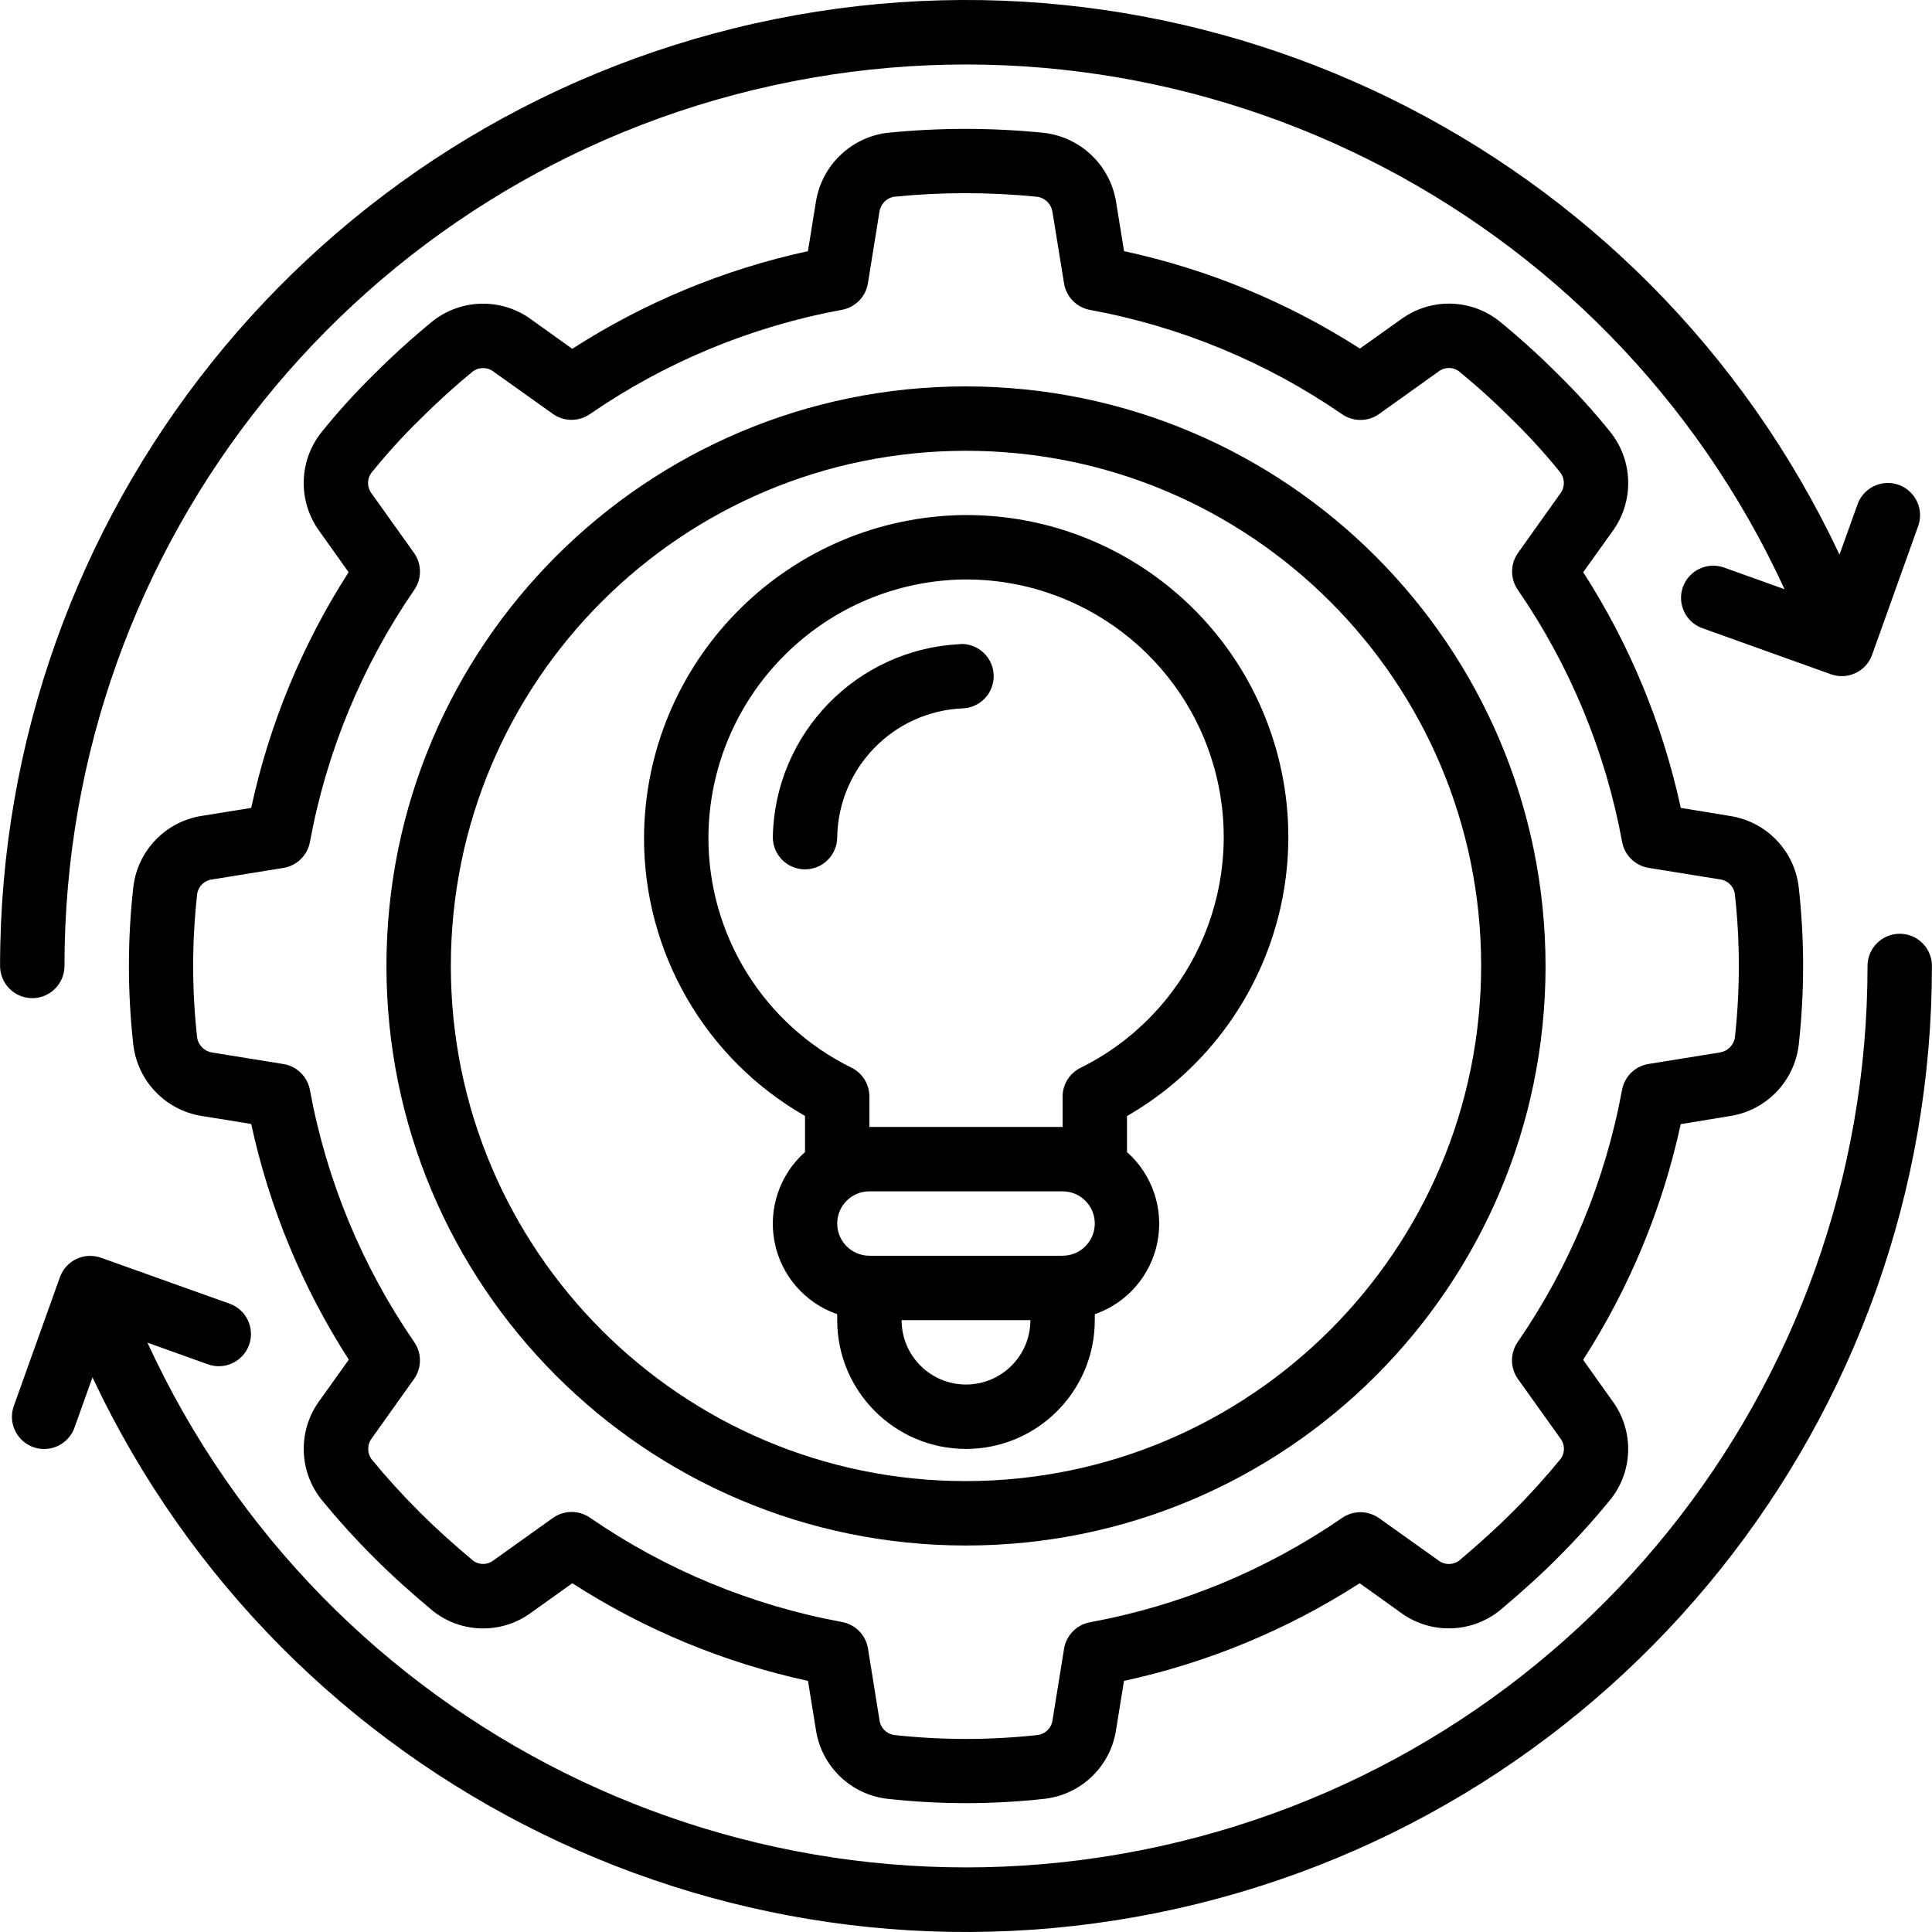
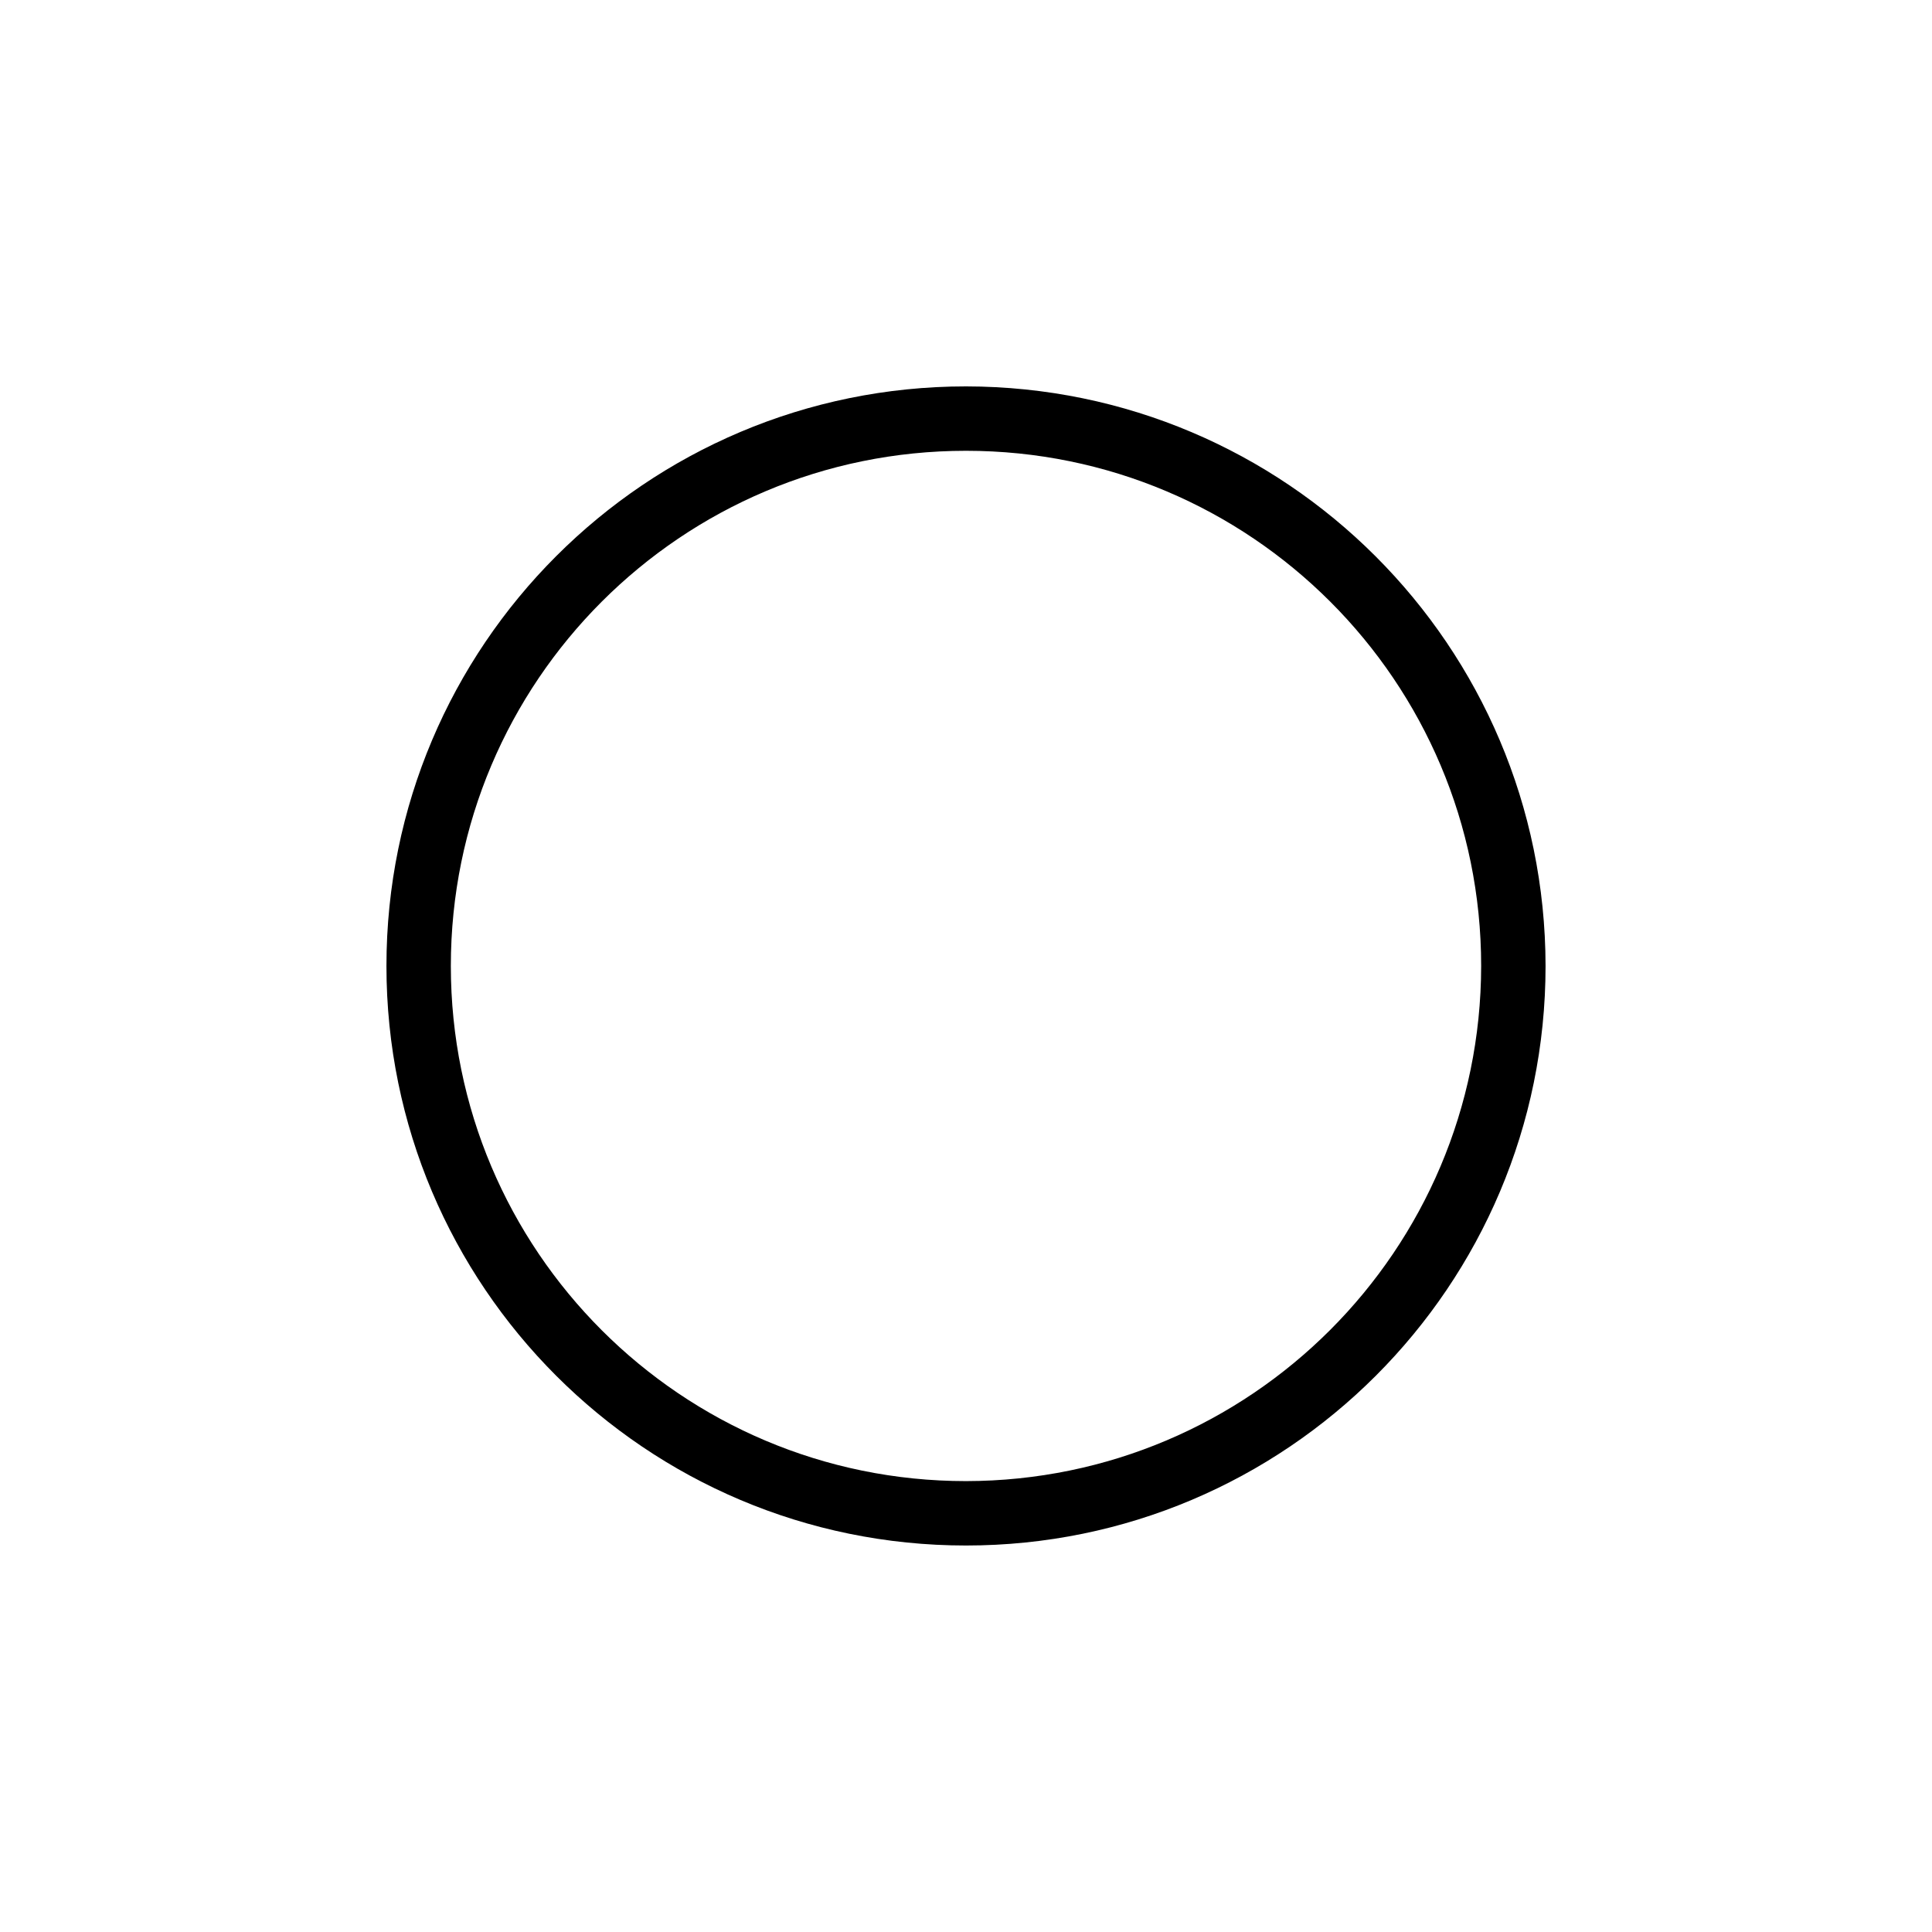
<svg xmlns="http://www.w3.org/2000/svg" id="Capa_1" height="512" viewBox="0 0 609.672 609.672" width="512">
  <g>
    <g id="Page-1_35_">
      <g id="_x30_36---Automated-Lighting" transform="translate(0 -1)">
        <path id="Shape_118_" d="m304.836 122.934c-101.006 0-182.887 81.881-182.887 182.887s81.881 182.887 182.887 182.887 182.887-81.881 182.887-182.887c-.118-100.957-81.93-182.77-182.887-182.887zm0 345.453c-89.783 0-162.566-72.783-162.566-162.566s72.783-162.566 162.566-162.566 162.566 72.783 162.566 162.566c-.106 89.738-72.828 162.459-162.566 162.566z" />
-         <path id="Shape_117_" d="m545.992 353.178c11.386-1.792 20.204-10.913 21.611-22.353 1.863-16.604 1.863-33.365 0-49.969-1.39-11.447-10.217-20.577-21.611-22.353l-15.596-2.56c-5.723-26.437-16.154-51.63-30.796-74.374l9.144-12.772c6.919-9.349 6.731-22.171-.457-31.314-5.19-6.466-10.761-12.617-16.683-18.421-5.917-5.922-12.129-11.541-18.614-16.836-9.071-7.076-21.749-7.23-30.989-.376l-12.863 9.144c-22.767-14.62-47.976-25.03-74.425-30.735l-2.52-15.566c-1.853-11.433-11.013-20.283-22.505-21.742-16.619-1.707-33.37-1.707-49.989 0-11.38 1.555-20.403 10.372-22.221 21.713l-2.52 15.596c-26.437 5.736-51.628 16.174-74.374 30.816l-12.772-9.144c-9.333-6.964-22.183-6.781-31.314.447-6.411 5.253-12.436 10.709-18.289 16.551-6.004 5.881-11.653 12.113-16.917 18.665-7.103 9.105-7.277 21.825-.427 31.121l9.144 12.863c-14.619 22.745-25.03 47.934-30.735 74.364l-15.576 2.52c-11.397 1.769-20.227 10.902-21.611 22.353-1.87 16.614-1.87 33.385 0 49.999 1.405 11.436 10.219 20.557 21.601 22.353l15.586 2.52c5.723 26.437 16.154 51.63 30.796 74.374l-9.002 12.619c-7.08 9.348-6.942 22.302.335 31.497 5.251 6.417 10.823 12.565 16.694 18.421 5.355 5.355 11.176 10.638 18.604 16.836 9.078 7.112 21.793 7.266 31.04.376l12.863-9.195c22.746 14.643 47.937 25.08 74.374 30.816l2.52 15.566c1.778 11.395 10.905 20.223 22.353 21.621 16.605 1.856 33.364 1.856 49.969 0 11.444-1.397 20.571-10.221 22.353-21.611l2.52-15.576c26.437-5.736 51.628-16.174 74.374-30.816l12.772 9.144c9.365 6.989 22.267 6.776 31.396-.518 7.112-5.984 12.985-11.268 18.289-16.622 5.927-5.912 11.547-12.125 16.836-18.614 7.111-9.075 7.261-21.789.366-31.03l-9.144-12.863c14.642-22.744 25.073-47.937 30.796-74.374zm-34.138-8.23c-5.254 28.557-16.483 55.681-32.95 79.596-2.408 3.522-2.359 8.173.122 11.644l13.422 18.797c1.399 1.853 1.445 4.398.112 6.299-4.822 5.898-9.939 11.547-15.332 16.927-4.928 4.918-10.333 9.815-16.744 15.241-2.008 1.51-4.789 1.446-6.726-.152l-18.553-13.208c-3.473-2.478-8.124-2.523-11.644-.112-23.913 16.472-51.038 27.701-79.596 32.95-4.225.779-7.504 4.131-8.189 8.372l-3.637 22.536c-.318 2.405-2.192 4.308-4.592 4.664-15.1 1.666-30.337 1.666-45.437 0-2.392-.364-4.256-2.265-4.572-4.664l-3.637-22.617c-.685-4.242-3.964-7.594-8.189-8.372-28.558-5.249-55.684-16.478-79.596-32.95-3.52-2.411-8.171-2.366-11.644.112l-18.644 13.31c-1.824 1.496-4.412 1.62-6.371.305-6.675-5.588-12.081-10.486-17.008-15.413-5.507-5.497-10.516-11.024-15.19-16.724-1.482-2.02-1.419-4.785.152-6.736l13.208-18.553c2.481-3.471 2.53-8.122.122-11.644-16.467-23.915-27.696-51.04-32.95-79.596-.777-4.222-4.124-7.5-8.362-8.189l-22.546-3.637c-2.372-.392-4.24-2.236-4.664-4.603-1.687-15.102-1.687-30.345 0-45.447.362-2.389 2.266-4.248 4.664-4.552l22.556-3.648c4.238-.689 7.585-3.967 8.362-8.189 5.254-28.557 16.483-55.681 32.95-79.596 2.408-3.522 2.359-8.173-.122-11.644l-13.3-18.654c-1.495-1.862-1.594-4.483-.244-6.452 4.777-5.936 9.9-11.585 15.342-16.917 5.507-5.497 11.044-10.516 16.744-15.19 2.01-1.502 4.786-1.439 6.726.152l18.553 13.208c3.473 2.478 8.124 2.523 11.644.112 23.913-16.472 51.038-27.701 79.596-32.95 4.225-.779 7.504-4.131 8.189-8.372l3.637-22.536c.32-2.371 2.106-4.279 4.45-4.755 15.104-1.524 30.323-1.524 45.427 0 2.455.385 4.371 2.326 4.725 4.786l3.658 22.536c.685 4.241 3.964 7.594 8.189 8.372 28.558 5.249 55.684 16.478 79.596 32.95 3.52 2.411 8.171 2.366 11.644-.112l18.644-13.31c1.854-1.518 4.493-1.614 6.452-.234 5.943 4.868 11.636 10.033 17.059 15.474 5.367 5.252 10.416 10.819 15.119 16.673 1.437 2.013 1.35 4.738-.213 6.655l-13.208 18.553c-2.481 3.471-2.53 8.122-.122 11.644 16.467 23.915 27.696 51.04 32.95 79.596.777 4.222 4.124 7.5 8.362 8.189l22.546 3.637c2.41.316 4.316 2.197 4.664 4.603 1.679 15.089 1.679 30.318 0 45.407-.429 2.366-2.301 4.205-4.674 4.592l-22.536 3.637c-4.254.678-7.617 3.964-8.394 8.199z" />
-         <path id="Path_104_" clip-rule="evenodd" d="m10.185 315.981c5.611 0 10.16-4.549 10.16-10.16-.015-133.641 93.017-249.266 223.564-277.857s263.39 37.566 319.234 158.98l-19.112-6.848c-5.278-1.871-11.075.88-12.962 6.152s.847 11.077 6.114 12.98l40.581 14.54c5.272 1.899 11.085-.829 12.995-6.096l14.539-40.642c1.236-3.421.549-7.241-1.801-10.017s-6.005-4.084-9.582-3.43c-3.578.654-6.533 3.171-7.749 6.599l-5.68 15.84c-60.753-129.119-202.972-198.787-342.231-167.647s-238.259 154.748-238.23 297.446c0 2.695 1.07 5.279 2.976 7.184 1.905 1.906 4.489 2.976 7.184 2.976z" fill-rule="evenodd" />
-         <path id="Path_103_" clip-rule="evenodd" d="m599.487 295.66c-5.611 0-10.16 4.549-10.16 10.16.015 133.641-93.017 249.266-223.564 277.857s-263.39-37.566-319.234-158.98l19.112 6.848c5.278 1.872 11.075-.88 12.962-6.152s-.847-11.077-6.114-12.98l-40.581-14.499c-5.272-1.899-11.085.829-12.995 6.096l-14.54 40.631c-1.236 3.421-.549 7.241 1.801 10.017s6.005 4.084 9.582 3.43 6.533-3.171 7.749-6.599l5.68-15.84c60.756 129.124 202.984 198.792 342.246 167.644s238.258-154.77 238.216-297.473c0-5.611-4.549-10.16-10.16-10.16z" fill-rule="evenodd" />
-         <path id="Shape_116_" d="m302.021 163.575c-54.86 1.869-98.461 46.713-98.789 101.604-.129 36.331 19.272 69.929 50.802 87.979v11.39c-8.027 7.123-11.675 17.969-9.585 28.496s9.606 19.156 19.746 22.672v1.87c0 22.446 18.196 40.642 40.642 40.642s40.642-18.196 40.642-40.642v-1.87c10.14-3.516 17.655-12.145 19.746-22.672 2.09-10.527-1.558-21.372-9.585-28.496v-11.359c40.342-23.228 59.738-70.902 47.072-115.697-12.669-44.796-54.158-75.254-100.691-73.917zm2.815 274.331c-11.223 0-20.321-9.098-20.321-20.321h40.642c0 11.223-9.098 20.321-20.321 20.321zm30.481-40.642h-60.962c-5.611 0-10.16-4.549-10.16-10.16s4.549-10.16 10.16-10.16h60.962c5.611 0 10.16 4.549 10.16 10.16s-4.549 10.16-10.16 10.16zm5.649-59.296c-3.473 1.721-5.665 5.268-5.649 9.144v9.51h-60.962v-9.551c.015-3.876-2.176-7.423-5.649-9.144-27.717-13.627-45.242-41.862-45.153-72.748.268-43.897 35.125-79.763 78.997-81.283 38.172-1.094 71.958 24.532 81.197 61.586 9.238 37.053-8.563 75.542-42.78 92.496v-.01z" />
-         <path id="Path_102_" clip-rule="evenodd" d="m303.129 204.268c-32.726 1.495-58.662 28.156-59.255 60.911 0 5.611 4.549 10.16 10.16 10.16s10.16-4.549 10.16-10.16c.374-21.848 17.665-39.642 39.493-40.642 3.63-.1 6.931-2.129 8.659-5.322s1.622-7.067-.279-10.16c-1.901-3.094-5.309-4.938-8.939-4.838v.051z" fill-rule="evenodd" />
      </g>
    </g>
  </g>
</svg>